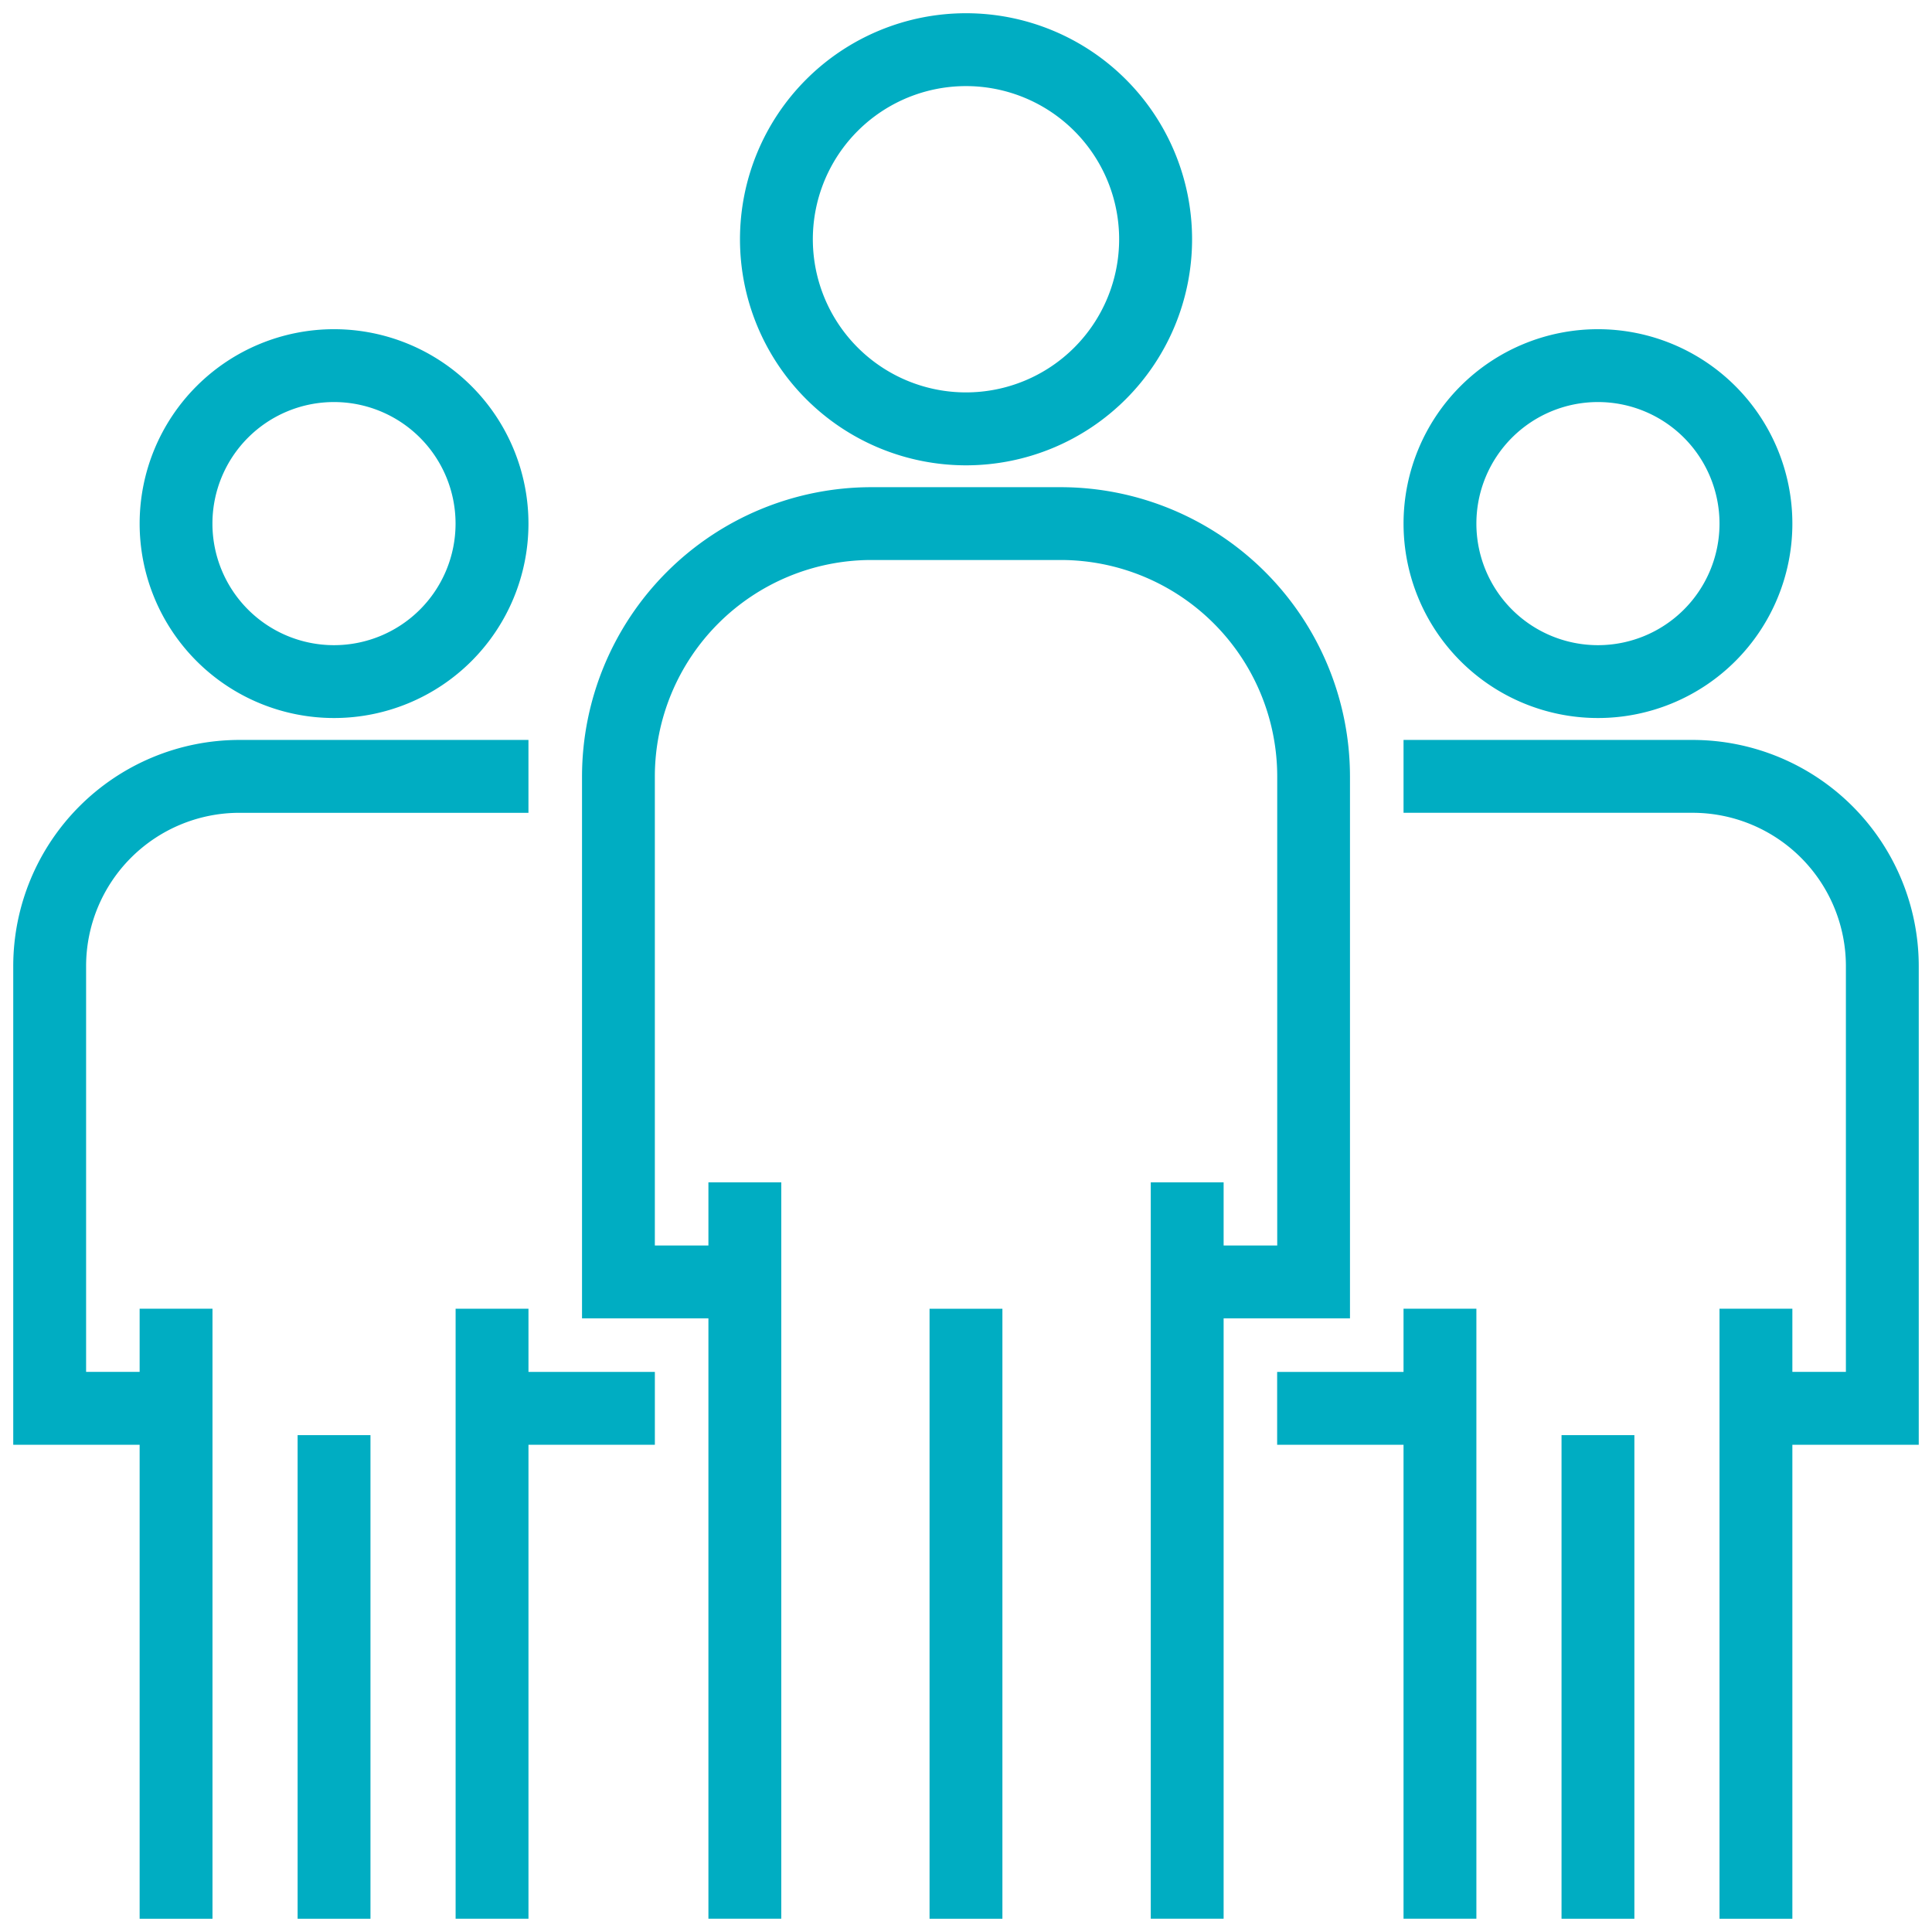
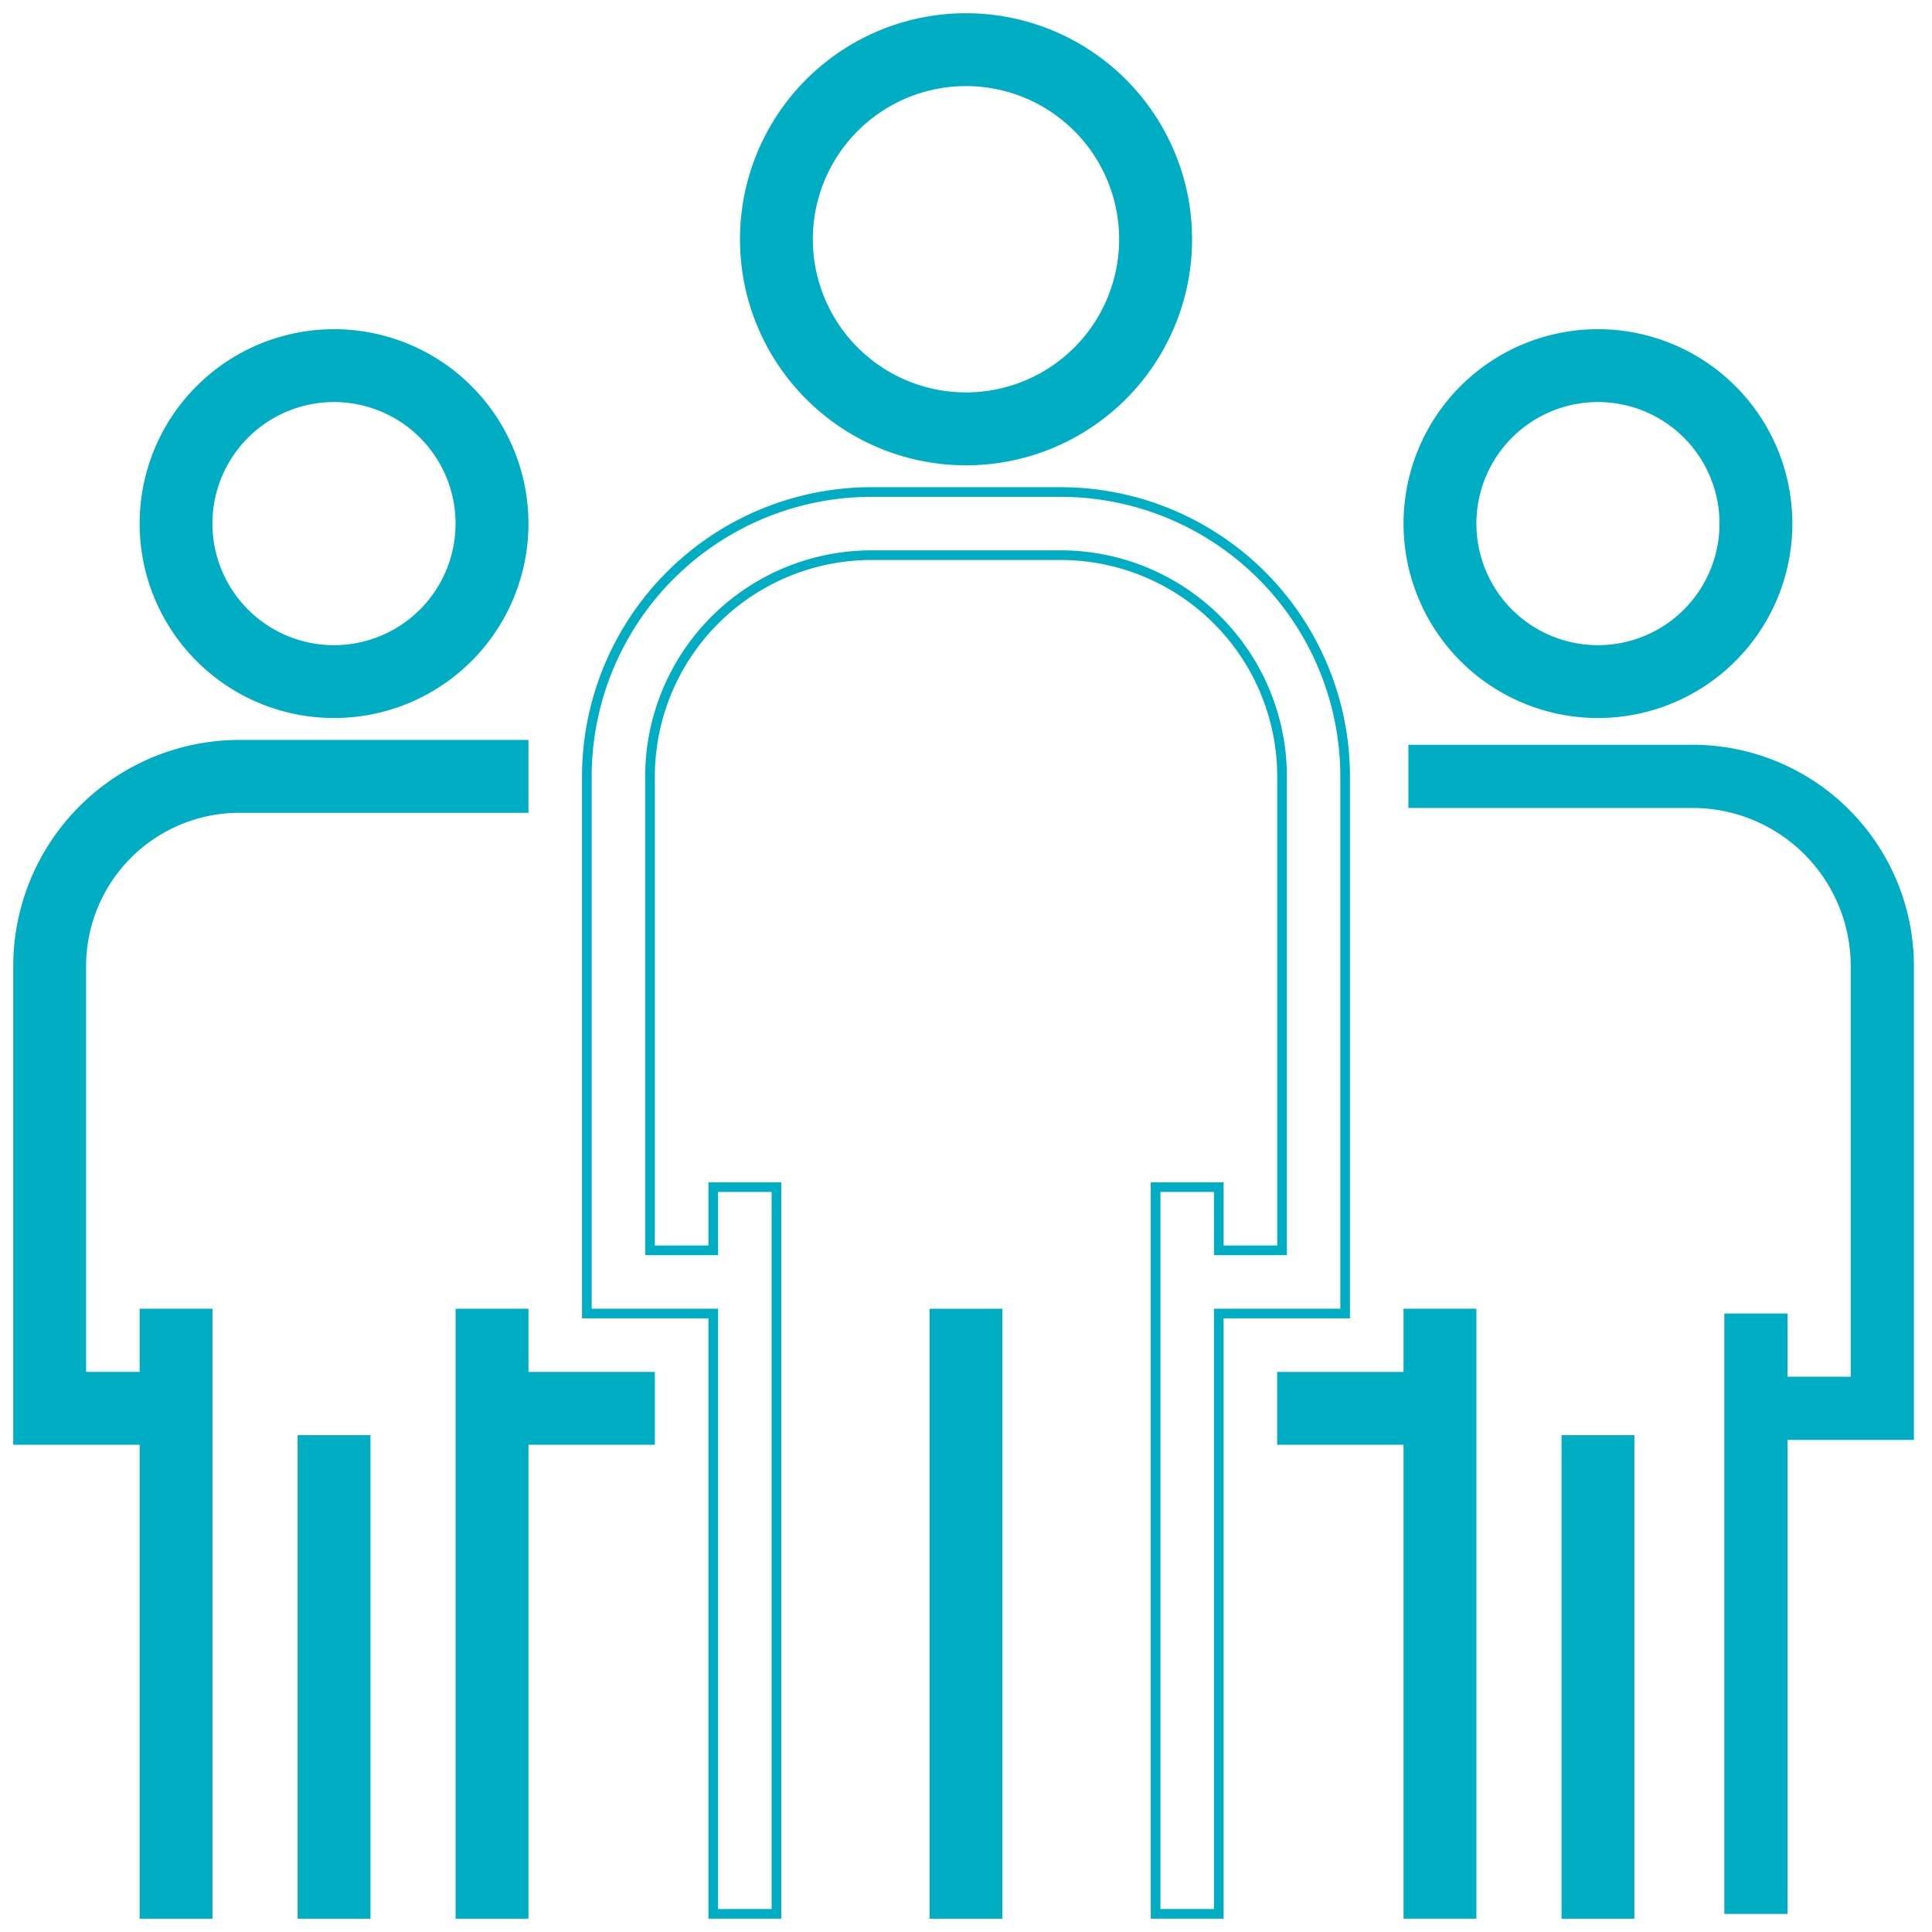
<svg xmlns="http://www.w3.org/2000/svg" width="200" height="200" viewBox="0 0 200 200">
  <defs>
    <clipPath id="clip-path">
      <rect id="Rectangle_52" data-name="Rectangle 52" width="200" height="200" transform="translate(0 0)" fill="none" />
    </clipPath>
    <clipPath id="clip-Icon-overview-labour">
      <rect width="200" height="200" />
    </clipPath>
  </defs>
  <g id="Icon-overview-labour" clip-path="url(#clip-Icon-overview-labour)">
    <g id="Group_30" data-name="Group 30" transform="translate(0 0)">
      <g id="Group_19" data-name="Group 19" transform="translate(0 0)">
        <g id="Group_18" data-name="Group 18" clip-path="url(#clip-path)">
          <path id="Path_83" data-name="Path 83" d="M43.5,39.751A16.354,16.354,0,1,1,59.85,23.4,16.354,16.354,0,0,1,43.5,39.751M43.5.5A22.9,22.9,0,1,0,66.4,23.4,22.9,22.9,0,0,0,43.5.5" transform="translate(56.503 1.37)" fill="#00adc2" />
          <path id="Path_84" data-name="Path 84" d="M43.5,39.751A16.354,16.354,0,1,1,59.85,23.4,16.354,16.354,0,0,1,43.5,39.751ZM43.5.5A22.9,22.9,0,1,0,66.4,23.4,22.9,22.9,0,0,0,43.5.5Z" transform="translate(56.503 1.37)" fill="none" stroke="#00adc2" stroke-miterlimit="10" stroke-width="1" />
-           <path id="Path_85" data-name="Path 85" d="M65.3,13.61H45.671A29.473,29.473,0,0,0,16.233,43.048V98.653H29.317V160.8h6.542V85.57H29.317v6.542H22.771V43.048a22.93,22.93,0,0,1,22.9-22.9H65.3a22.924,22.924,0,0,1,22.9,22.9V92.112H81.651V85.57H75.109V160.8h6.542V98.653h13.08V43.048A29.47,29.47,0,0,0,65.3,13.61" transform="translate(44.518 37.323)" fill="#00adc2" />
          <path id="Path_86" data-name="Path 86" d="M65.3,13.61H45.671A29.473,29.473,0,0,0,16.233,43.048V98.653H29.317V160.8h6.542V85.57H29.317v6.542H22.771V43.048a22.93,22.93,0,0,1,22.9-22.9H65.3a22.924,22.924,0,0,1,22.9,22.9V92.112H81.651V85.57H75.109V160.8h6.542V98.653h13.08V43.048A29.47,29.47,0,0,0,65.3,13.61Z" transform="translate(44.518 37.323)" fill="none" stroke="#00adc2" stroke-miterlimit="10" stroke-width="1" />
        </g>
      </g>
      <rect id="Rectangle_53" data-name="Rectangle 53" width="6.546" height="62.147" transform="translate(96.727 135.982)" fill="#00adc2" />
      <g id="Group_21" data-name="Group 21" transform="translate(0 0)">
        <g id="Group_20" data-name="Group 20" clip-path="url(#clip-path)">
          <rect id="Rectangle_54" data-name="Rectangle 54" width="6.542" height="62.147" transform="translate(96.727 135.982)" fill="none" stroke="#00adc2" stroke-miterlimit="10" stroke-width="1" />
          <path id="Path_87" data-name="Path 87" d="M58.582,41.949A13.084,13.084,0,1,1,71.666,28.865,13.083,13.083,0,0,1,58.582,41.949m0-32.709A19.625,19.625,0,1,0,78.208,28.865,19.626,19.626,0,0,0,58.582,9.24" transform="translate(106.837 25.339)" fill="#00adc2" />
          <path id="Path_88" data-name="Path 88" d="M58.582,41.949A13.084,13.084,0,1,1,71.666,28.865,13.083,13.083,0,0,1,58.582,41.949Zm0-32.709A19.625,19.625,0,1,0,78.208,28.865,19.626,19.626,0,0,0,58.582,9.24Z" transform="translate(106.837 25.339)" fill="none" stroke="#00adc2" stroke-miterlimit="10" stroke-width="1" />
          <path id="Path_89" data-name="Path 89" d="M68.4,20.6H38.957v6.542H68.4A16.376,16.376,0,0,1,84.75,43.5V86.02H78.208V79.478H71.666v62.151h6.542V92.562H91.291V43.5A22.925,22.925,0,0,0,68.4,20.6" transform="translate(106.837 56.498)" fill="#00adc2" />
-           <path id="Path_90" data-name="Path 90" d="M68.4,20.6H38.957v6.542H68.4A16.376,16.376,0,0,1,84.75,43.5V86.02H78.208V79.478H71.666v62.151h6.542V92.562H91.291V43.5A22.925,22.925,0,0,0,68.4,20.6Z" transform="translate(106.837 56.498)" fill="none" stroke="#00adc2" stroke-miterlimit="10" stroke-width="1" />
        </g>
      </g>
      <path id="Path_91" data-name="Path 91" d="M48.544,36.335v6.542H35.461v6.546H48.544v49.06h6.542V36.335Z" transform="translate(97.248 99.646)" fill="#00adc2" />
      <g id="Group_23" data-name="Group 23" transform="translate(0 0)">
        <g id="Group_22" data-name="Group 22" clip-path="url(#clip-path)">
          <path id="Path_92" data-name="Path 92" d="M48.544,36.335v6.542H35.461v6.542H48.544V98.482h6.542V36.335Z" transform="translate(97.249 99.644)" fill="none" stroke="#00adc2" stroke-miterlimit="10" stroke-width="1" />
        </g>
      </g>
      <rect id="Rectangle_57" data-name="Rectangle 57" width="6.542" height="49.06" transform="translate(162.149 149.069)" fill="#00adc2" />
      <g id="Group_25" data-name="Group 25" transform="translate(0 0)">
        <g id="Group_24" data-name="Group 24" clip-path="url(#clip-path)">
          <rect id="Rectangle_58" data-name="Rectangle 58" width="6.542" height="49.063" transform="translate(162.149 149.065)" fill="none" stroke="#00adc2" stroke-miterlimit="10" stroke-width="1" />
          <path id="Path_93" data-name="Path 93" d="M23.621,41.949A13.084,13.084,0,1,1,36.7,28.865,13.083,13.083,0,0,1,23.621,41.949m0-32.709A19.625,19.625,0,1,0,43.247,28.865,19.626,19.626,0,0,0,23.621,9.24" transform="translate(10.959 25.339)" fill="#00adc2" />
          <path id="Path_94" data-name="Path 94" d="M23.621,41.949A13.084,13.084,0,1,1,36.7,28.865,13.083,13.083,0,0,1,23.621,41.949Zm0-32.709A19.625,19.625,0,1,0,43.247,28.865,19.626,19.626,0,0,0,23.621,9.24Z" transform="translate(10.959 25.339)" fill="none" stroke="#00adc2" stroke-miterlimit="10" stroke-width="1" />
          <path id="Path_95" data-name="Path 95" d="M23.4,20.6A22.925,22.925,0,0,0,.5,43.5V92.562H13.584v49.067h6.542V79.478H13.584V86.02H7.042V43.5A16.376,16.376,0,0,1,23.4,27.144H52.834V20.6Z" transform="translate(1.371 56.498)" fill="#00adc2" />
          <path id="Path_96" data-name="Path 96" d="M23.4,20.6A22.925,22.925,0,0,0,.5,43.5V92.562H13.584v49.067h6.542V79.478H13.584V86.02H7.042V43.5A16.376,16.376,0,0,1,23.4,27.144H52.834V20.6Z" transform="translate(1.371 56.498)" fill="none" stroke="#00adc2" stroke-miterlimit="10" stroke-width="1" />
        </g>
      </g>
      <path id="Path_97" data-name="Path 97" d="M12.736,36.335V98.482h6.546V49.422h13.08V42.877H19.281V36.335Z" transform="translate(34.927 99.646)" fill="#00adc2" />
      <g id="Group_27" data-name="Group 27" transform="translate(0 0)">
        <g id="Group_26" data-name="Group 26" clip-path="url(#clip-path)">
          <path id="Path_98" data-name="Path 98" d="M19.278,42.876V36.335H12.736V98.482h6.542V49.418H32.362V42.876Z" transform="translate(34.929 99.644)" fill="none" stroke="#00adc2" stroke-miterlimit="10" stroke-width="1" />
        </g>
      </g>
      <rect id="Rectangle_61" data-name="Rectangle 61" width="6.542" height="49.06" transform="translate(31.309 149.069)" fill="#00adc2" />
      <g id="Group_29" data-name="Group 29" transform="translate(0 0)">
        <g id="Group_28" data-name="Group 28" clip-path="url(#clip-path)">
          <rect id="Rectangle_62" data-name="Rectangle 62" width="6.542" height="49.063" transform="translate(31.309 149.065)" fill="none" stroke="#00adc2" stroke-miterlimit="10" stroke-width="1" />
        </g>
      </g>
    </g>
  </g>
</svg>